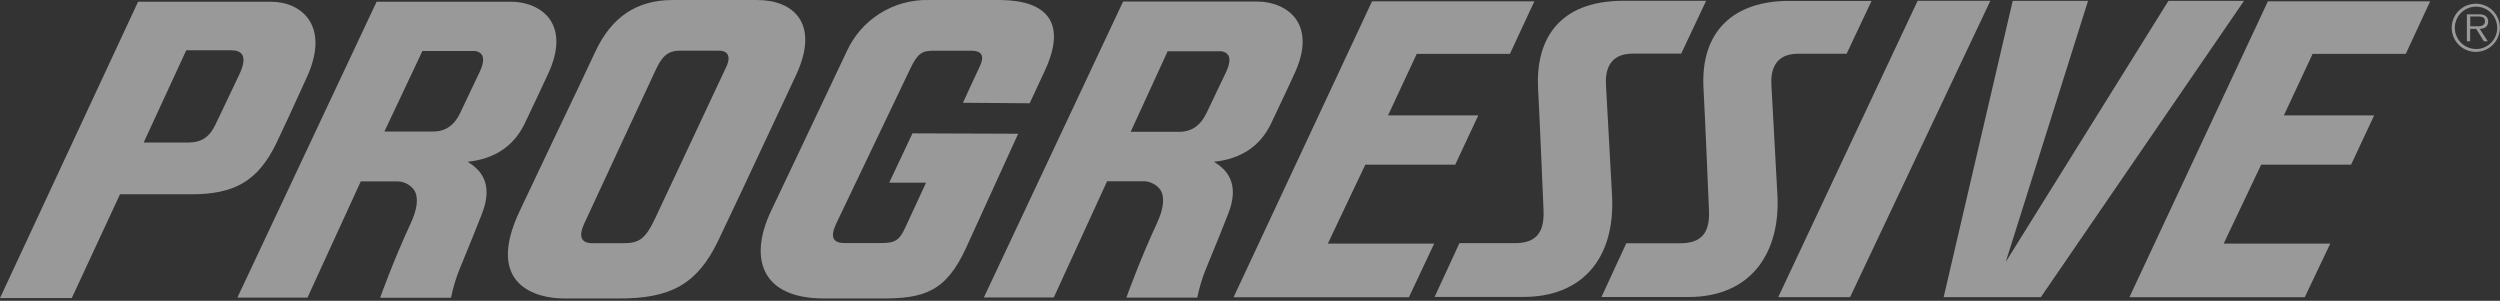
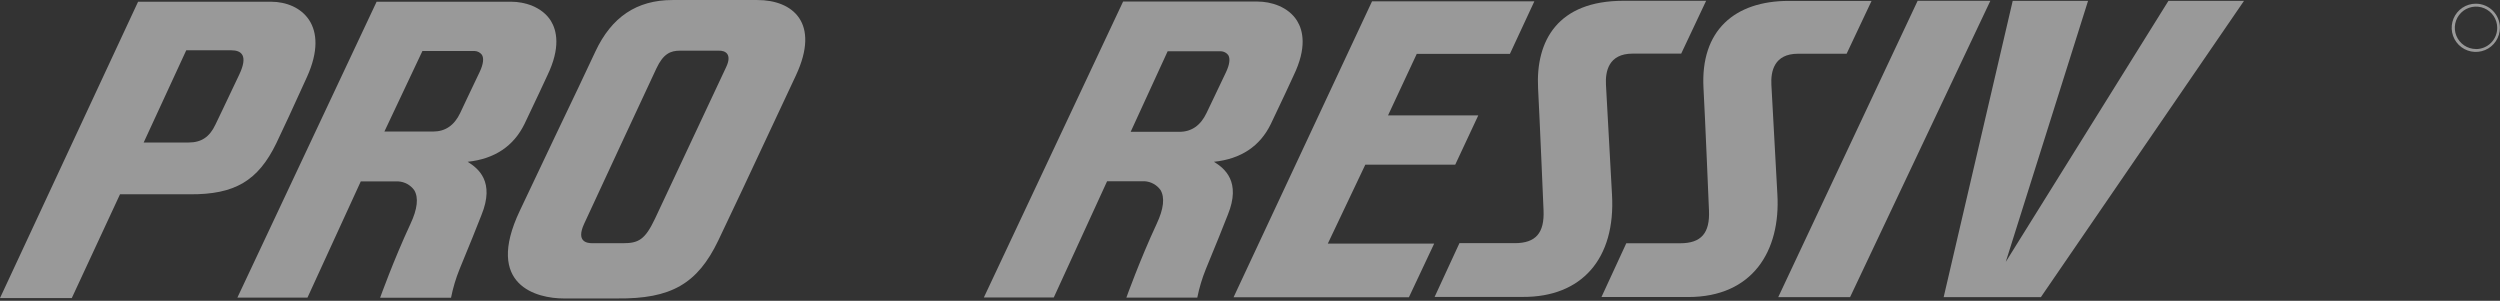
<svg xmlns="http://www.w3.org/2000/svg" fill="none" viewBox="0 0 1014 122" height="122" width="1014">
  <rect x="0" y="0" width="1014" height="122" fill="#333333" stroke="none" />
  <g opacity="0.5">
    <path fill="white" d="M492.378 65.62C503.269 64.487 511.07 59.353 515.471 50.24C519.071 42.817 524.627 30.794 524.672 30.66C530.184 19.281 528.495 12.324 526.094 8.435C522.494 2.679 515.448 0.634 510.092 0.634H455.529L399.055 120.65H427.414L449.039 73.51H464.241C465.51 73.587 466.746 73.943 467.86 74.554C468.975 75.165 469.94 76.016 470.687 77.044C472.509 80.067 472.02 84.69 469.153 90.779C462.308 105.47 456.863 120.695 456.863 120.695H485.622C486.418 116.726 487.587 112.842 489.111 109.093C491.334 103.848 498.001 87.268 498.001 87.112C503.491 73.666 496.69 68.287 492.378 65.62ZM489.378 45.818C486.978 50.885 483.288 53.463 478.377 53.463H458.596L473.598 20.792H495.246C495.819 20.819 496.38 20.972 496.887 21.241C497.394 21.51 497.835 21.888 498.179 22.348C499.046 23.77 498.735 26.148 497.29 29.238L492.334 39.639L489.378 45.818Z" />
    <path fill="white" d="M189.67 65.622C200.561 64.466 208.317 59.332 212.762 50.22C216.363 42.797 221.919 30.773 221.986 30.64C227.498 19.26 225.809 12.304 223.408 8.414C219.808 2.747 212.762 0.702 207.384 0.702H152.754L96.28 120.718H124.706L146.331 73.579H161.555C162.824 73.655 164.06 74.011 165.174 74.623C166.289 75.234 167.254 76.084 168.001 77.112C169.845 80.135 169.334 84.758 166.467 90.848C159.622 105.539 154.177 120.763 154.177 120.763H182.936C183.722 116.795 184.883 112.91 186.403 109.161C188.626 103.916 195.293 87.336 195.293 87.181C200.805 73.668 193.982 68.289 189.67 65.622ZM186.67 45.797C184.27 50.887 180.58 53.354 175.691 53.354H155.91L171.334 20.683H192.537C193.111 20.709 193.671 20.863 194.179 21.132C194.686 21.401 195.127 21.779 195.471 22.238C196.338 23.661 196.027 26.039 194.582 29.128L189.626 39.53L186.67 45.797Z" />
    <path fill="white" d="M322.844 30.55C332.779 9.258 321.533 0.013 307.22 0.013H272.771C258.28 0.013 248.056 6.858 241.477 20.927C237.944 28.483 232.054 40.929 225.231 55.131L210.829 85.491C196.36 115.94 218.007 121.051 228.609 121.051H250.367C272.17 121.274 282.905 115.117 291.329 97.559C296.974 85.824 304.797 69.067 313.109 51.309L322.844 30.55ZM294.551 27.172L265.658 88.714C261.636 97.204 258.991 98.648 252.746 98.648H240.255C238.032 98.648 233.587 98.048 236.921 90.781C241.766 80.335 262.08 36.551 266.236 27.75C269.059 21.749 271.993 20.549 275.815 20.549H291.373C294.329 20.416 296.974 22.038 294.551 27.172Z" />
-     <path fill="white" d="M370.095 54.086L360.672 74.089H375.607L367.206 92.247C364.761 97.514 363.095 98.581 357.338 98.581H342.492C338.047 98.581 336.491 96.359 339.158 90.713C342.536 83.557 369.206 27.86 369.206 27.86C372.229 21.526 374.029 20.57 378.697 20.57H394.032C397.744 20.57 399.744 22.282 397.255 27.238C396.699 28.327 390.587 41.684 390.587 41.684L417.635 41.885L423.792 28.66C432.793 9.325 424.747 0.279 406.123 0.012H376.741C369.742 -0.171 362.846 1.716 356.915 5.437C350.984 9.157 346.284 14.546 343.403 20.926C338.047 32.328 312.777 85.49 312.777 85.49C303.531 104.938 308.887 121.051 334.179 121.051H356.76C374.807 121.229 383.675 118.406 391.921 100.359L412.968 54.242L370.095 54.086Z" />
    <path fill="white" d="M777.795 0.323L721.254 120.517H750.391L807.288 0.323H777.795Z" />
    <path fill="white" d="M813.533 106.227L846.915 0.346H816.355L788.352 120.518H827.779L910.168 0.346H879.52L813.533 106.227Z" />
    <path fill="white" d="M653.822 78.823L651.377 34.372C651.088 29.016 652.4 21.748 662.201 21.748H681.893L692.005 0.323H658.445C631.775 0.323 622.885 16.57 623.84 35.661C624.462 47.33 626.063 85.29 626.063 85.29C626.463 94.447 622.951 98.626 614.394 98.626H591.947L581.879 120.428H617.662C641.398 120.562 655.378 105.071 653.822 78.823Z" />
    <path fill="white" d="M718.475 34.416C718.186 29.06 719.498 21.792 729.299 21.792H748.99L759.103 0.367H725.543C703.495 0.367 689.671 12.413 690.938 35.705C691.583 47.374 693.161 85.334 693.161 85.334C693.583 94.491 690.071 98.669 681.492 98.669H659.623L649.555 120.472H684.759C710.852 120.472 722.276 101.803 720.898 78.733L718.475 34.416Z" />
    <path fill="white" d="M553.764 66.798H590.236L599.593 46.796H562.988L574.634 21.859H612.417L622.329 0.545H556.498L500.335 120.561H571.456L581.702 98.803H538.562L553.764 66.798Z" />
-     <path fill="white" d="M863.695 120.539H934.816L945.151 98.803H901.923L917.125 66.798H953.596L962.953 46.796H926.348L937.994 21.859H975.777L985.667 0.545H919.858L863.695 120.539Z" />
    <path fill="white" d="M112.082 58.088C114.46 53.176 119.172 42.997 124.528 31.173C133.929 10.37 122.306 0.747 109.971 0.702H56.008L0 120.896H29.115L48.673 78.802C48.673 78.802 65.12 78.802 77.033 78.802C95.191 78.935 104.681 73.356 112.082 58.088ZM97.058 30.217C91.812 41.33 87.812 49.642 87.368 50.553C85.012 55.576 81.633 57.799 76.544 57.799H58.275L75.544 20.394H93.857C97.88 20.416 100.747 22.438 97.058 30.217Z" />
-     <path fill="white" d="M1009.2 8.703C1009.22 8.238 1009.12 7.776 1008.91 7.362C1008.69 6.949 1008.37 6.599 1007.98 6.347C1007.16 5.93 1006.24 5.745 1005.32 5.814H1000.56V16.749H1001.89V11.704H1004.34L1007.47 16.749H1009.05L1005.76 11.704C1007.69 11.659 1009.2 10.859 1009.2 8.703ZM1003.98 10.659H1001.94V6.681H1005.07C1006.43 6.681 1007.92 6.881 1007.92 8.57C1007.85 10.903 1005.47 10.659 1003.98 10.659Z" />
    <path fill="white" d="M1004.2 1.5C1002.27 1.496 1000.37 2.066 998.761 3.139C997.15 4.212 995.893 5.739 995.15 7.527C994.407 9.314 994.212 11.282 994.588 13.181C994.965 15.081 995.897 16.825 997.266 18.194C998.635 19.563 1000.38 20.495 1002.28 20.871C1004.18 21.248 1006.15 21.052 1007.93 20.31C1009.72 19.567 1011.25 18.31 1012.32 16.698C1013.39 15.087 1013.96 13.193 1013.96 11.257C1013.95 8.671 1012.92 6.193 1011.1 4.364C1009.27 2.536 1006.79 1.506 1004.2 1.5ZM1004.2 19.88C1002.5 19.867 1000.85 19.352 999.442 18.398C998.037 17.445 996.945 16.098 996.304 14.525C995.663 12.952 995.502 11.225 995.842 9.561C996.181 7.897 997.005 6.37 998.211 5.174C999.416 3.978 1000.95 3.165 1002.62 2.839C1004.28 2.512 1006.01 2.686 1007.58 3.339C1009.14 3.992 1010.48 5.095 1011.43 6.508C1012.37 7.921 1012.87 9.581 1012.87 11.279C1012.87 12.416 1012.65 13.543 1012.22 14.593C1011.78 15.643 1011.14 16.597 1010.34 17.399C1009.53 18.201 1008.57 18.835 1007.52 19.265C1006.47 19.695 1005.34 19.911 1004.2 19.902V19.88Z" />
  </g>
</svg>